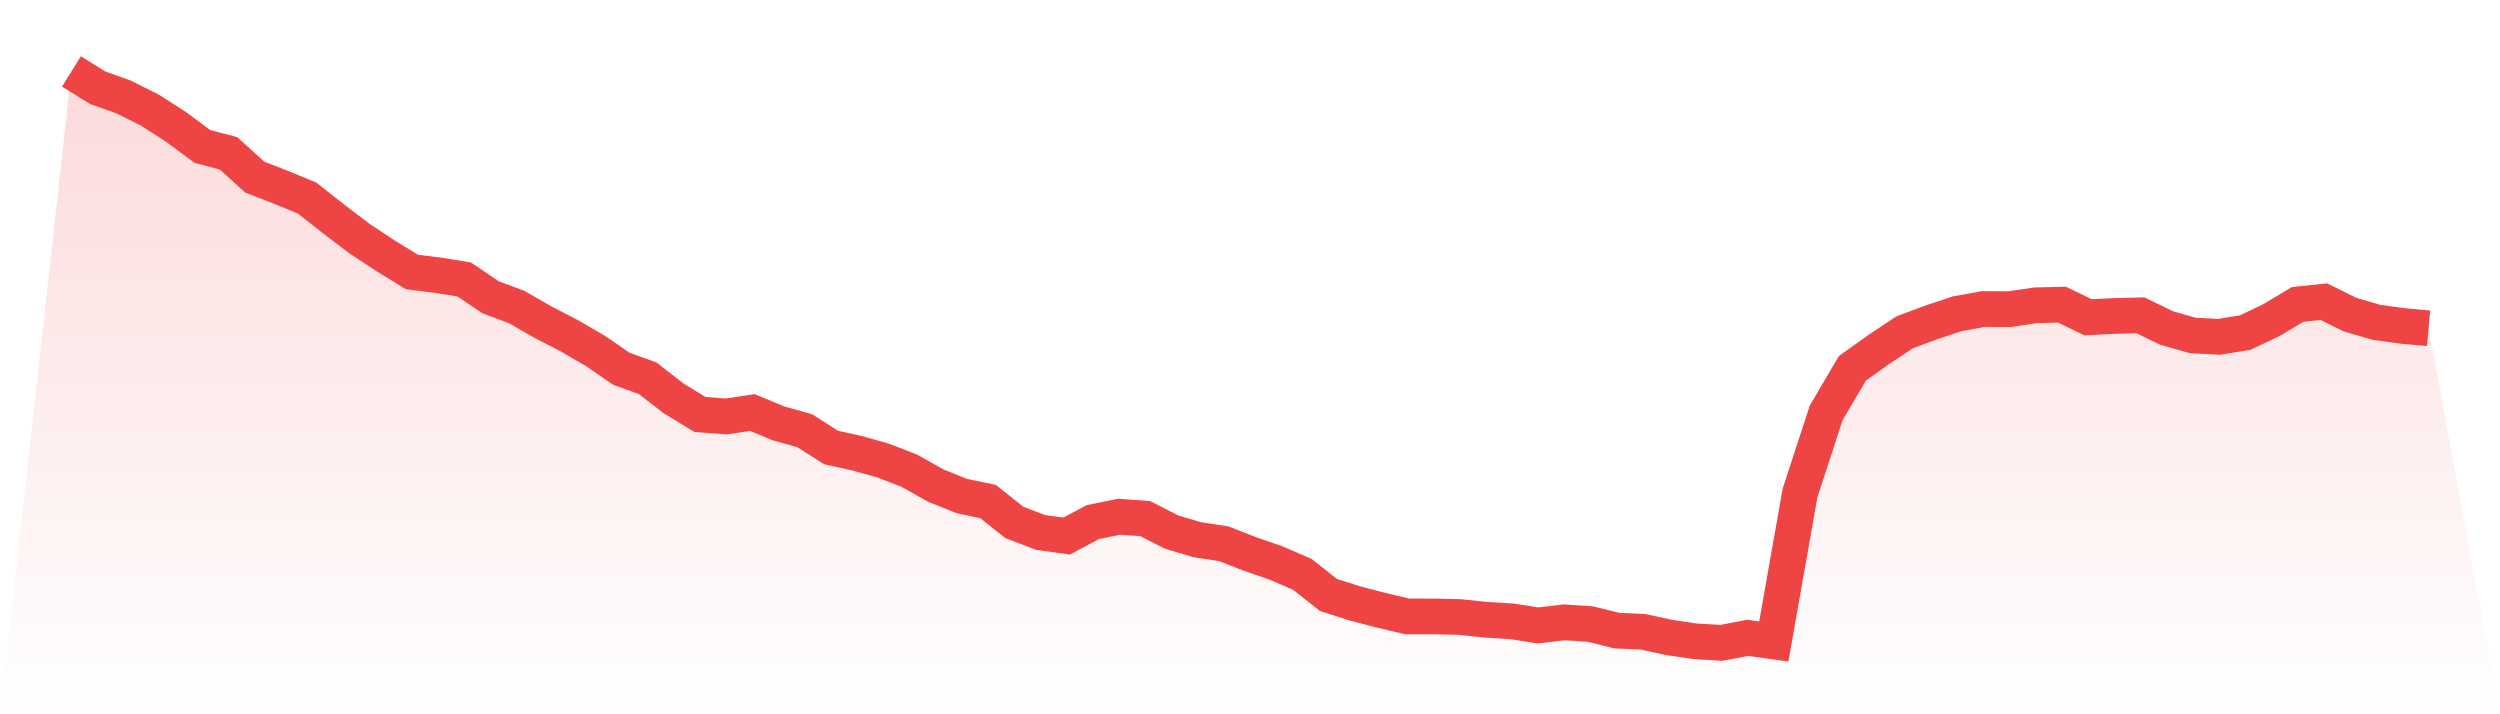
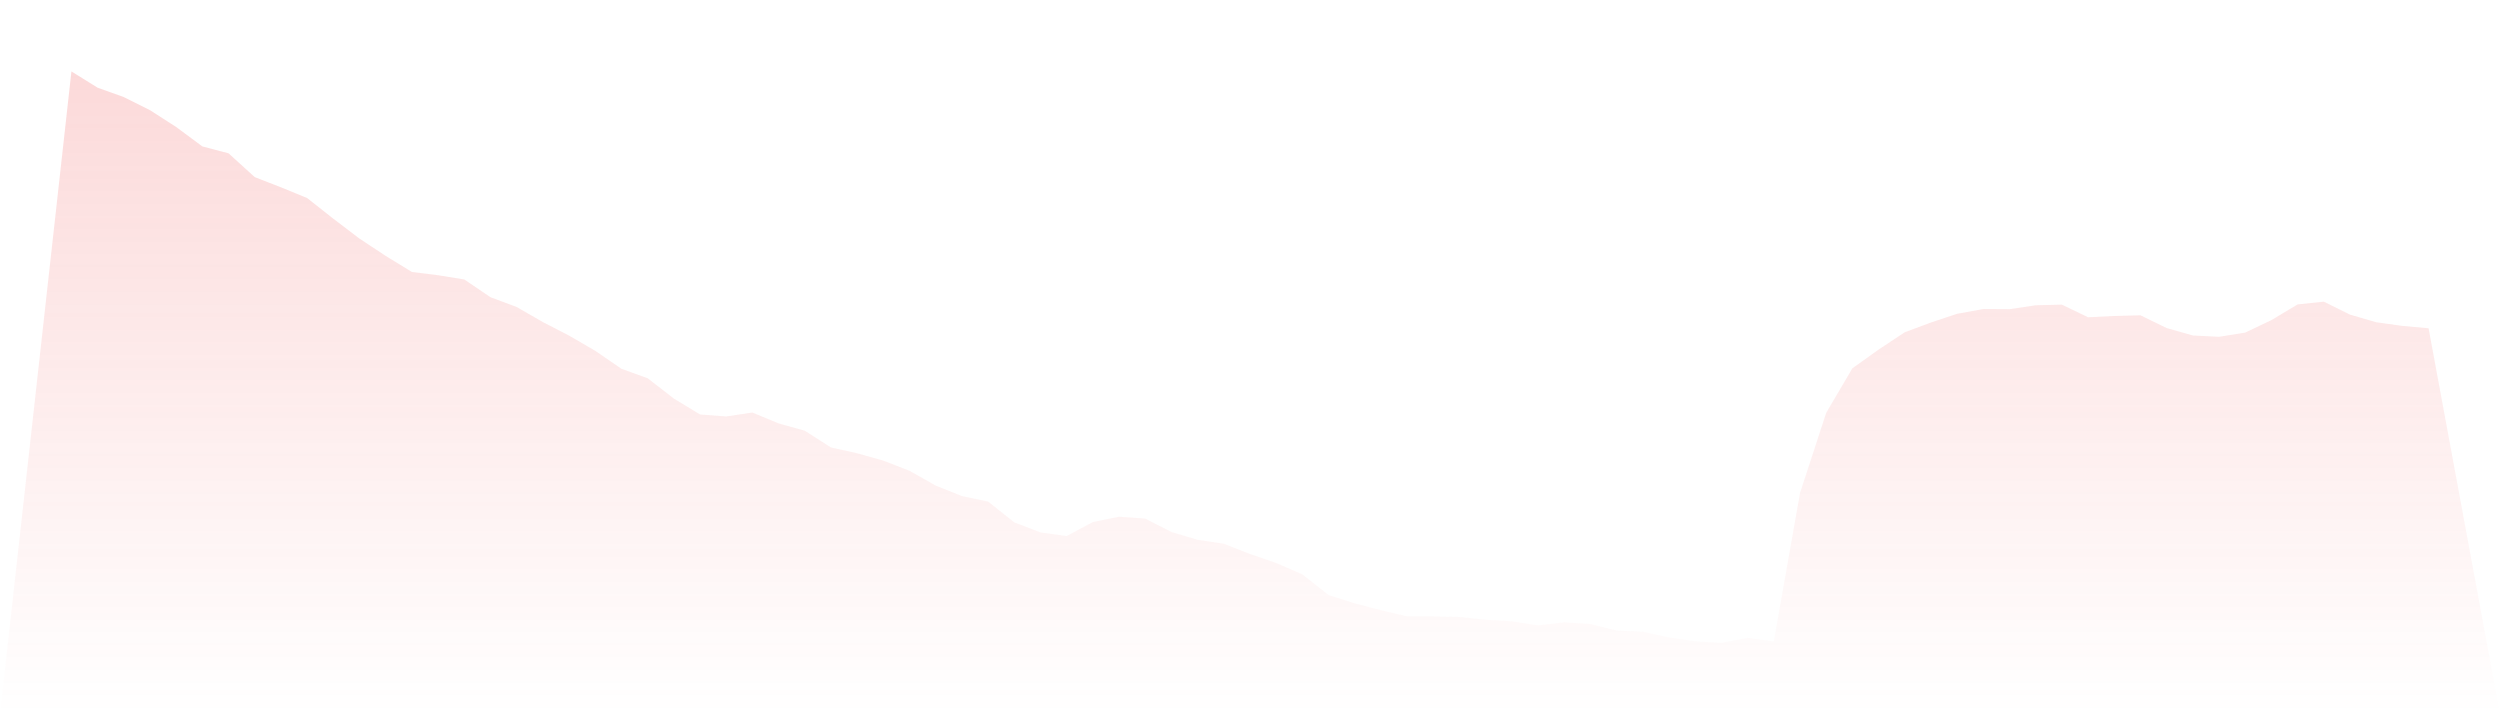
<svg xmlns="http://www.w3.org/2000/svg" viewBox="0 0 140 40">
  <defs>
    <linearGradient id="gradient" x1="0" x2="0" y1="0" y2="1">
      <stop offset="0%" stop-color="#ef4444" stop-opacity="0.2" />
      <stop offset="100%" stop-color="#ef4444" stop-opacity="0" />
    </linearGradient>
  </defs>
  <path d="M4,4 L4,4 L5.467,4.912 L6.933,5.436 L8.4,6.17 L9.867,7.113 L11.333,8.2 L12.8,8.587 L14.267,9.92 L15.733,10.489 L17.2,11.091 L18.667,12.249 L20.133,13.363 L21.6,14.332 L23.067,15.231 L24.533,15.413 L26,15.651 L27.467,16.644 L28.933,17.192 L30.4,18.036 L31.867,18.793 L33.333,19.645 L34.8,20.652 L36.267,21.182 L37.733,22.318 L39.2,23.21 L40.667,23.322 L42.133,23.101 L43.6,23.711 L45.067,24.121 L46.533,25.058 L48,25.383 L49.467,25.795 L50.933,26.365 L52.4,27.193 L53.867,27.78 L55.333,28.087 L56.8,29.254 L58.267,29.816 L59.733,30.019 L61.2,29.236 L62.667,28.937 L64.133,29.042 L65.6,29.793 L67.067,30.229 L68.533,30.45 L70,31.024 L71.467,31.529 L72.933,32.166 L74.4,33.322 L75.867,33.79 L77.333,34.171 L78.8,34.519 L80.267,34.52 L81.733,34.552 L83.2,34.708 L84.667,34.794 L86.133,35.024 L87.6,34.85 L89.067,34.949 L90.533,35.313 L92,35.38 L93.467,35.698 L94.933,35.914 L96.4,36 L97.867,35.72 L99.333,35.922 L100.8,27.612 L102.267,23.12 L103.733,20.626 L105.2,19.578 L106.667,18.606 L108.133,18.06 L109.6,17.572 L111.067,17.305 L112.533,17.314 L114,17.095 L115.467,17.06 L116.933,17.767 L118.4,17.695 L119.867,17.657 L121.333,18.371 L122.8,18.787 L124.267,18.861 L125.733,18.624 L127.2,17.926 L128.667,17.048 L130.133,16.892 L131.6,17.619 L133.067,18.046 L134.533,18.251 L136,18.383 L140,40 L0,40 z" fill="url(#gradient)" />
-   <path d="M4,4 L4,4 L5.467,4.912 L6.933,5.436 L8.4,6.17 L9.867,7.113 L11.333,8.2 L12.8,8.587 L14.267,9.92 L15.733,10.489 L17.2,11.091 L18.667,12.249 L20.133,13.363 L21.6,14.332 L23.067,15.231 L24.533,15.413 L26,15.651 L27.467,16.644 L28.933,17.192 L30.4,18.036 L31.867,18.793 L33.333,19.645 L34.8,20.652 L36.267,21.182 L37.733,22.318 L39.2,23.21 L40.667,23.322 L42.133,23.101 L43.6,23.711 L45.067,24.121 L46.533,25.058 L48,25.383 L49.467,25.795 L50.933,26.365 L52.4,27.193 L53.867,27.78 L55.333,28.087 L56.8,29.254 L58.267,29.816 L59.733,30.019 L61.2,29.236 L62.667,28.937 L64.133,29.042 L65.6,29.793 L67.067,30.229 L68.533,30.45 L70,31.024 L71.467,31.529 L72.933,32.166 L74.4,33.322 L75.867,33.79 L77.333,34.171 L78.8,34.519 L80.267,34.52 L81.733,34.552 L83.2,34.708 L84.667,34.794 L86.133,35.024 L87.6,34.85 L89.067,34.949 L90.533,35.313 L92,35.38 L93.467,35.698 L94.933,35.914 L96.4,36 L97.867,35.72 L99.333,35.922 L100.8,27.612 L102.267,23.12 L103.733,20.626 L105.2,19.578 L106.667,18.606 L108.133,18.06 L109.6,17.572 L111.067,17.305 L112.533,17.314 L114,17.095 L115.467,17.06 L116.933,17.767 L118.4,17.695 L119.867,17.657 L121.333,18.371 L122.8,18.787 L124.267,18.861 L125.733,18.624 L127.2,17.926 L128.667,17.048 L130.133,16.892 L131.6,17.619 L133.067,18.046 L134.533,18.251 L136,18.383" fill="none" stroke="#ef4444" stroke-width="2" />
</svg>